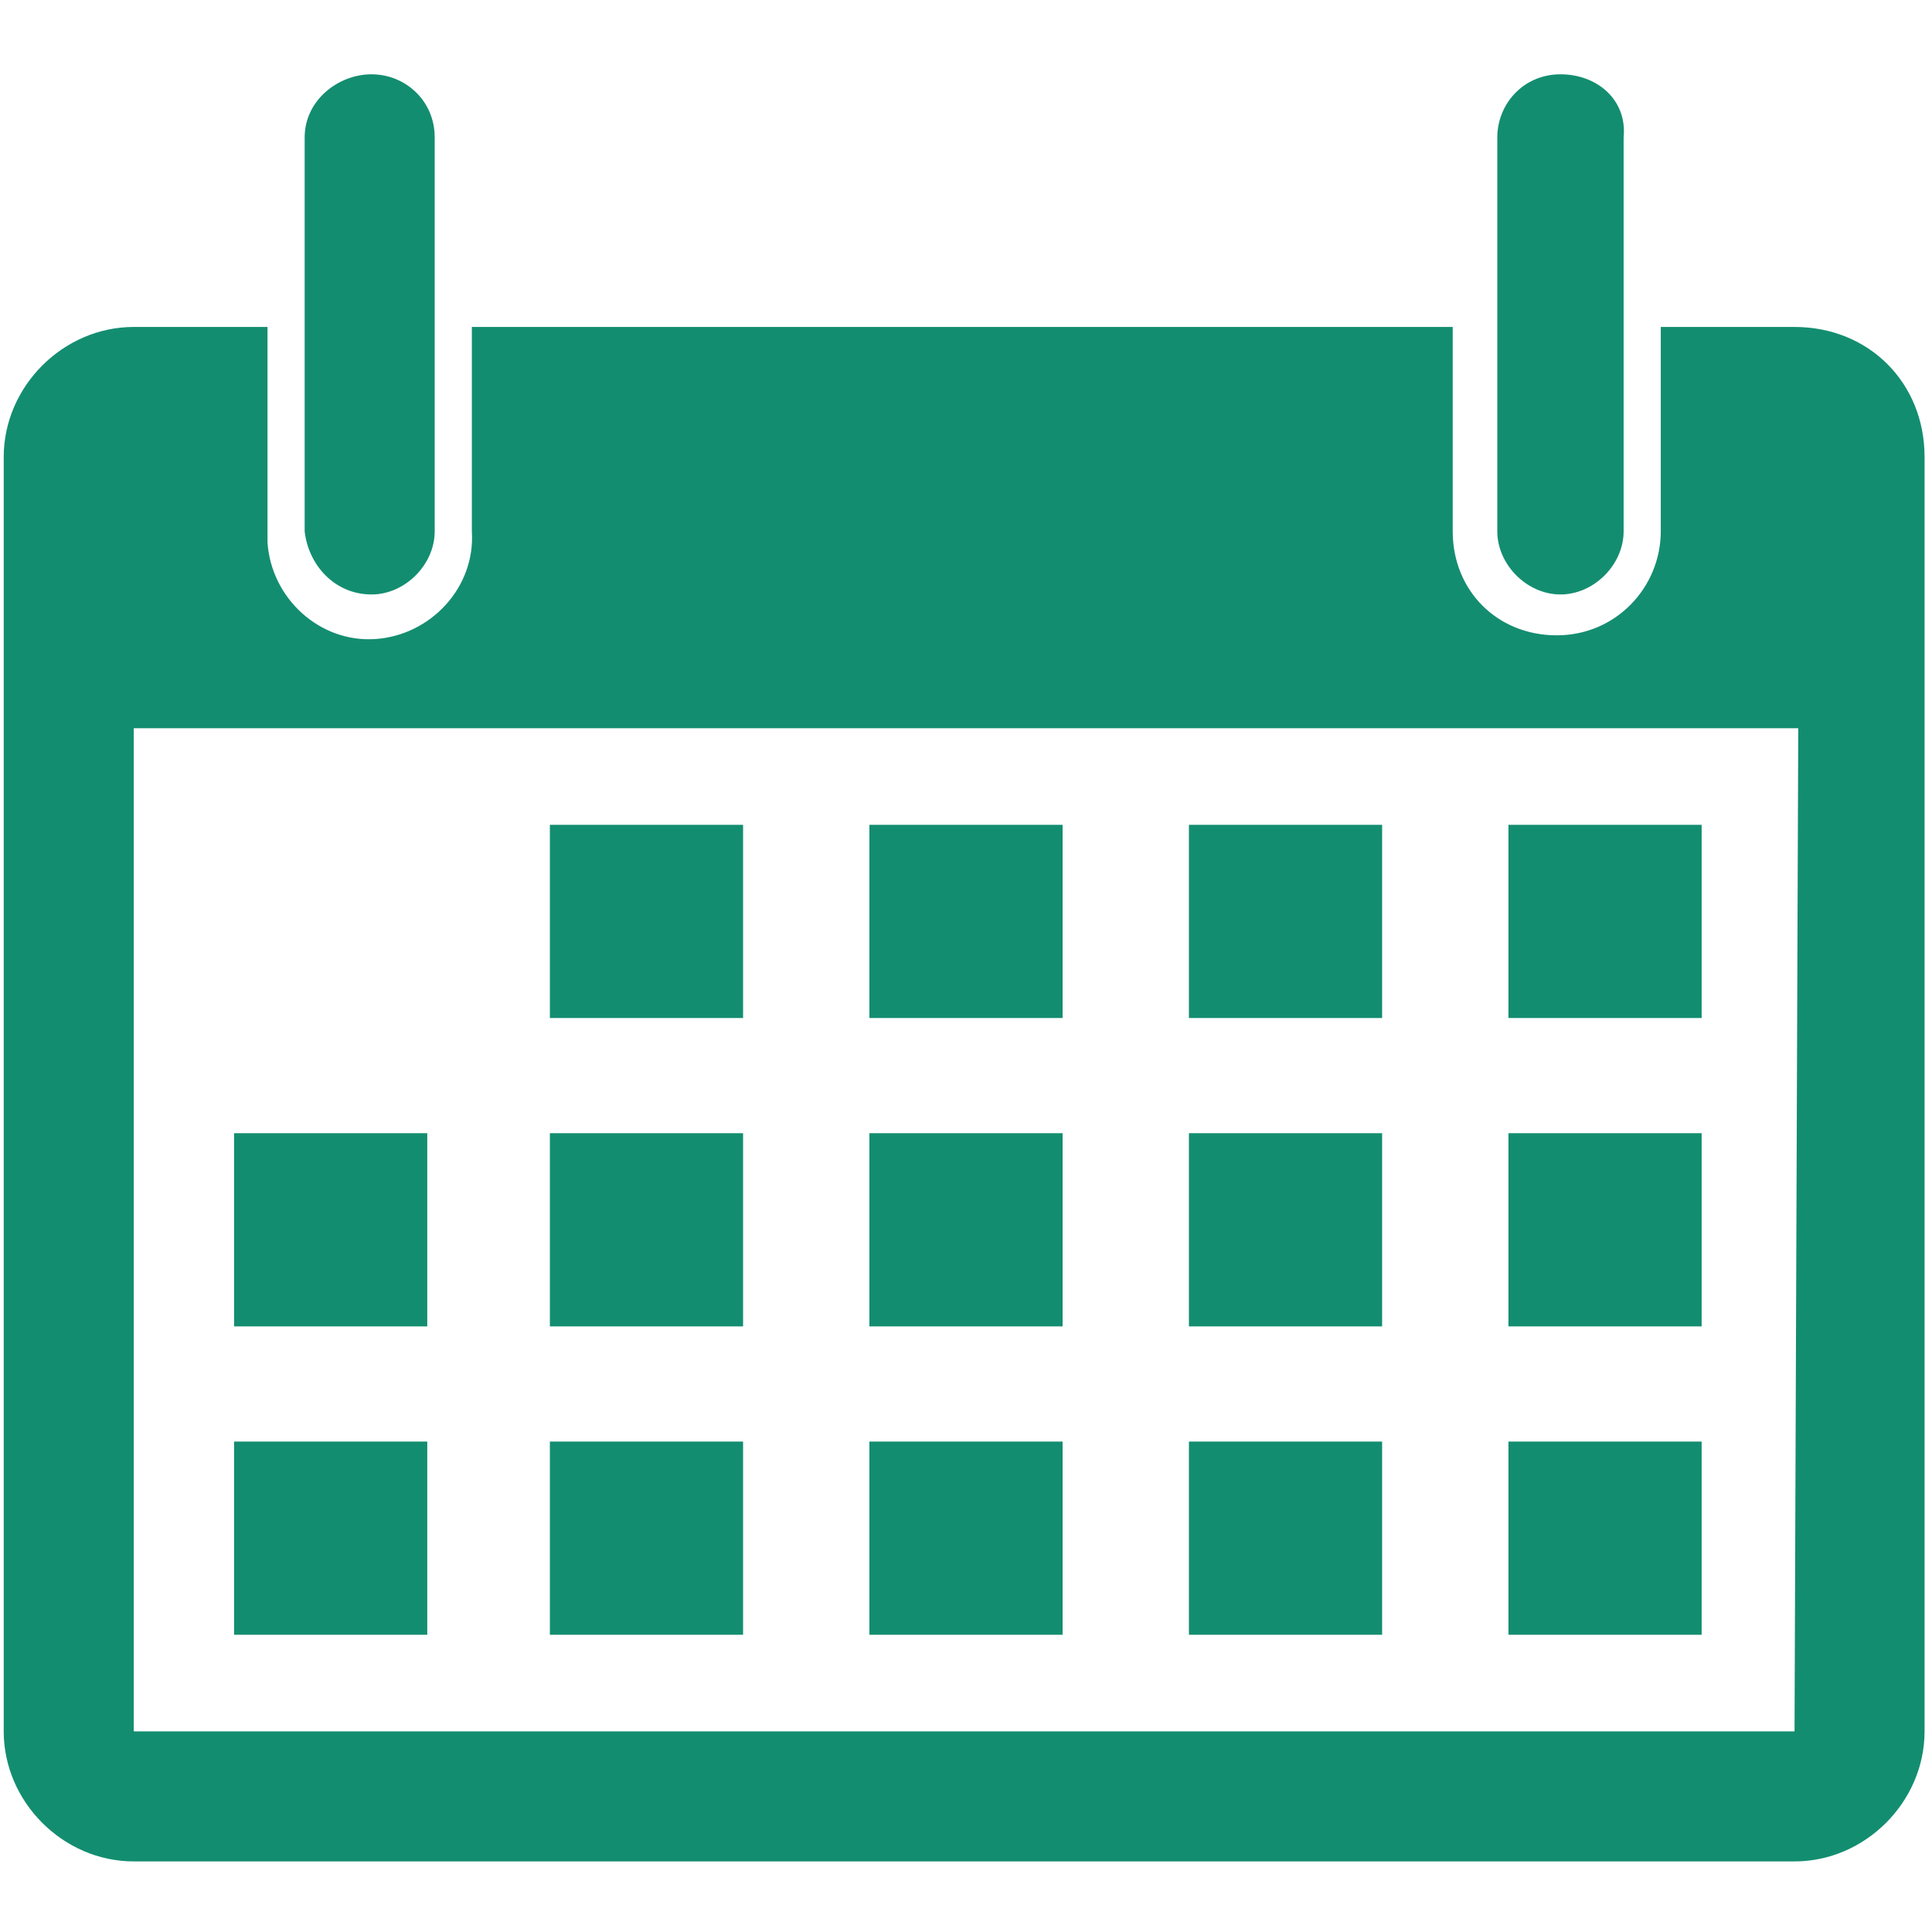
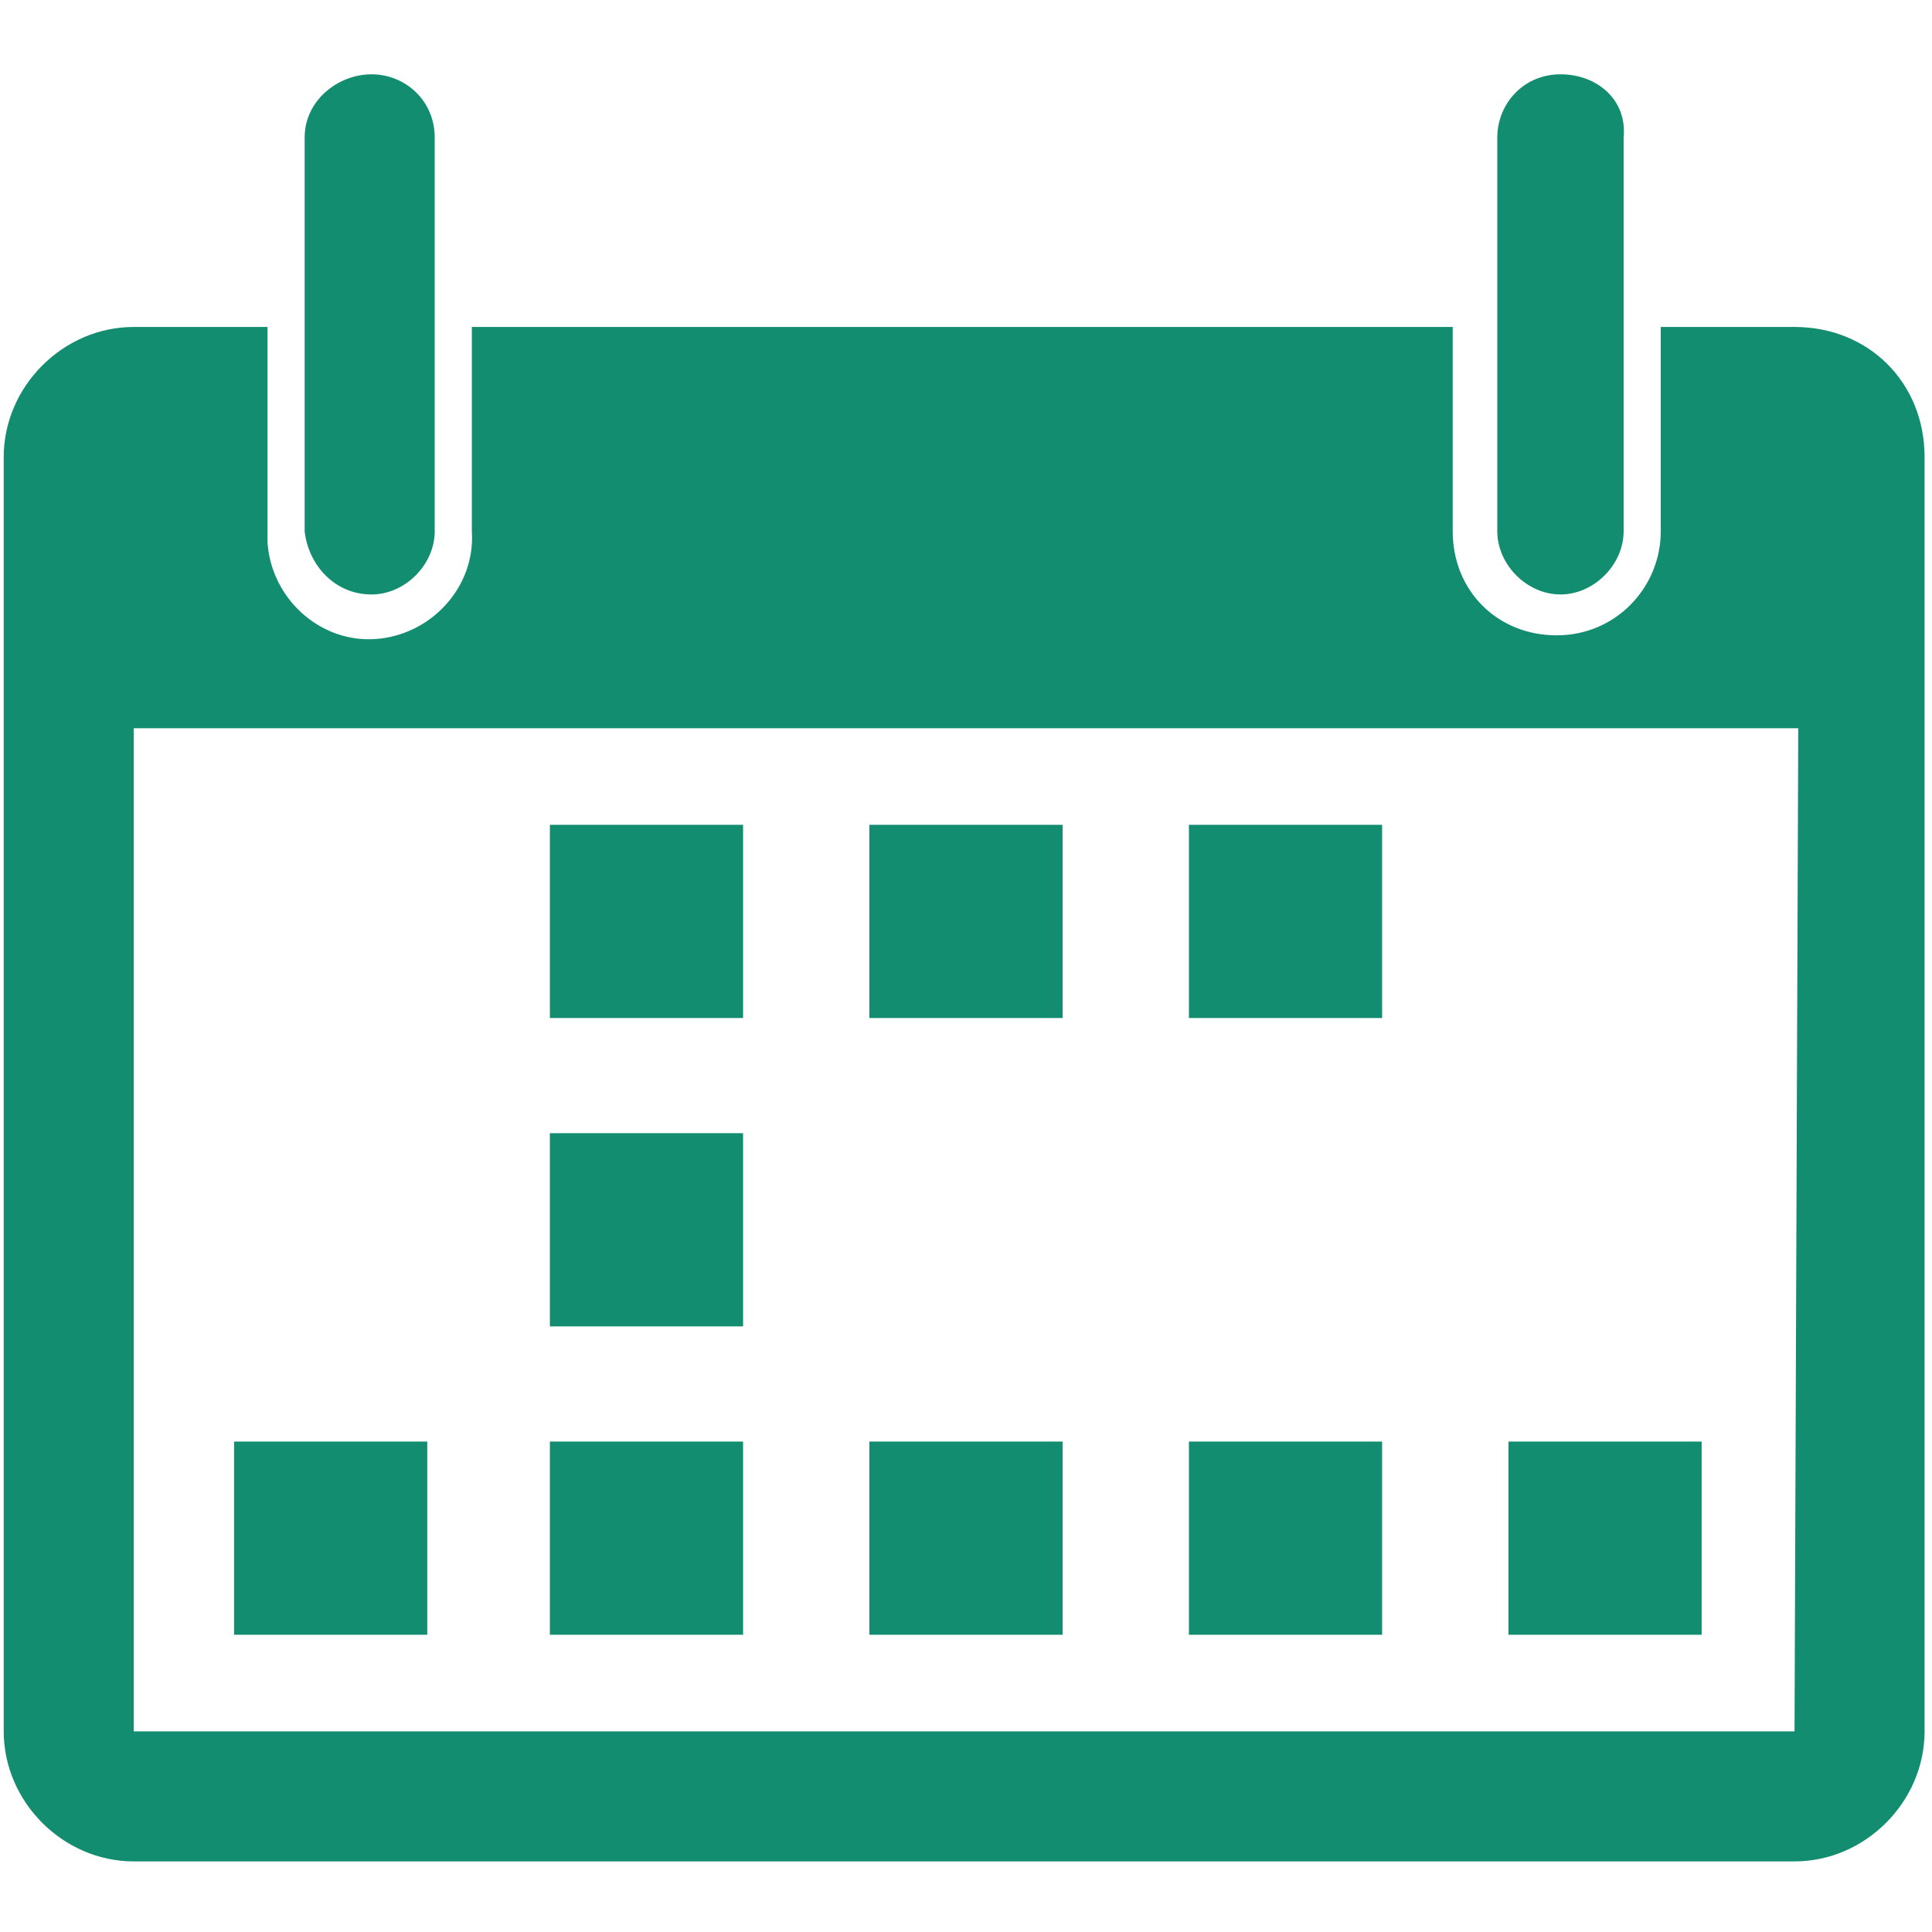
<svg xmlns="http://www.w3.org/2000/svg" version="1.1" id="レイヤー_1" x="0px" y="0px" viewBox="0 0 52 52" style="enable-background:new 0 0 52 52;" xml:space="preserve">
  <style type="text/css">
	.st0{fill:#138D70;}
</style>
  <g id="レイヤー_2_1_">
    <g id="_饑1">
      <path class="st0" d="M48.3,8.8h-3.6v5.5c0,1.5-1.2,2.8-2.8,2.8s-2.8-1.2-2.8-2.8V8.8H12.7v5.5c0.1,1.5-1.1,2.8-2.6,2.9    c-1.5,0.1-2.8-1.1-2.9-2.6c0-0.1,0-0.2,0-0.3V8.8H3.6c-1.9,0-3.5,1.6-3.5,3.5v34.3c0,1.9,1.6,3.5,3.5,3.5c0,0,0,0,0,0h44.7    c1.9,0,3.5-1.6,3.5-3.5v0V12.3C51.8,10.3,50.3,8.8,48.3,8.8L48.3,8.8z M48.3,46.6H3.6V19.6h44.8L48.3,46.6z" />
-       <rect x="6.3" y="30.5" class="st0" width="5.2" height="5.2" />
      <rect x="6.3" y="38.8" class="st0" width="5.2" height="5.2" />
      <rect x="14.8" y="22.2" class="st0" width="5.2" height="5.2" />
      <rect x="14.8" y="30.5" class="st0" width="5.2" height="5.2" />
      <rect x="14.8" y="38.8" class="st0" width="5.2" height="5.2" />
      <rect x="23.4" y="22.2" class="st0" width="5.2" height="5.2" />
-       <rect x="23.4" y="30.5" class="st0" width="5.2" height="5.2" />
      <rect x="23.4" y="38.8" class="st0" width="5.2" height="5.2" />
      <rect x="32" y="22.2" class="st0" width="5.2" height="5.2" />
-       <rect x="32" y="30.5" class="st0" width="5.2" height="5.2" />
      <rect x="32" y="38.8" class="st0" width="5.2" height="5.2" />
-       <rect x="40.6" y="22.2" class="st0" width="5.2" height="5.2" />
-       <rect x="40.6" y="30.5" class="st0" width="5.2" height="5.2" />
      <rect x="40.6" y="38.8" class="st0" width="5.2" height="5.2" />
      <path class="st0" d="M10,16c0.9,0,1.7-0.8,1.7-1.7c0,0,0,0,0,0V3.7C11.7,2.7,10.9,2,10,2S8.2,2.7,8.2,3.7v10.6    C8.3,15.2,9,16,10,16z" />
      <path class="st0" d="M42,16c0.9,0,1.7-0.8,1.7-1.7c0,0,0,0,0,0V3.7C43.8,2.7,43,2,42,2s-1.7,0.8-1.7,1.7c0,0,0,0,0,0v10.6    C40.3,15.2,41.1,16,42,16z" />
    </g>
  </g>
</svg>